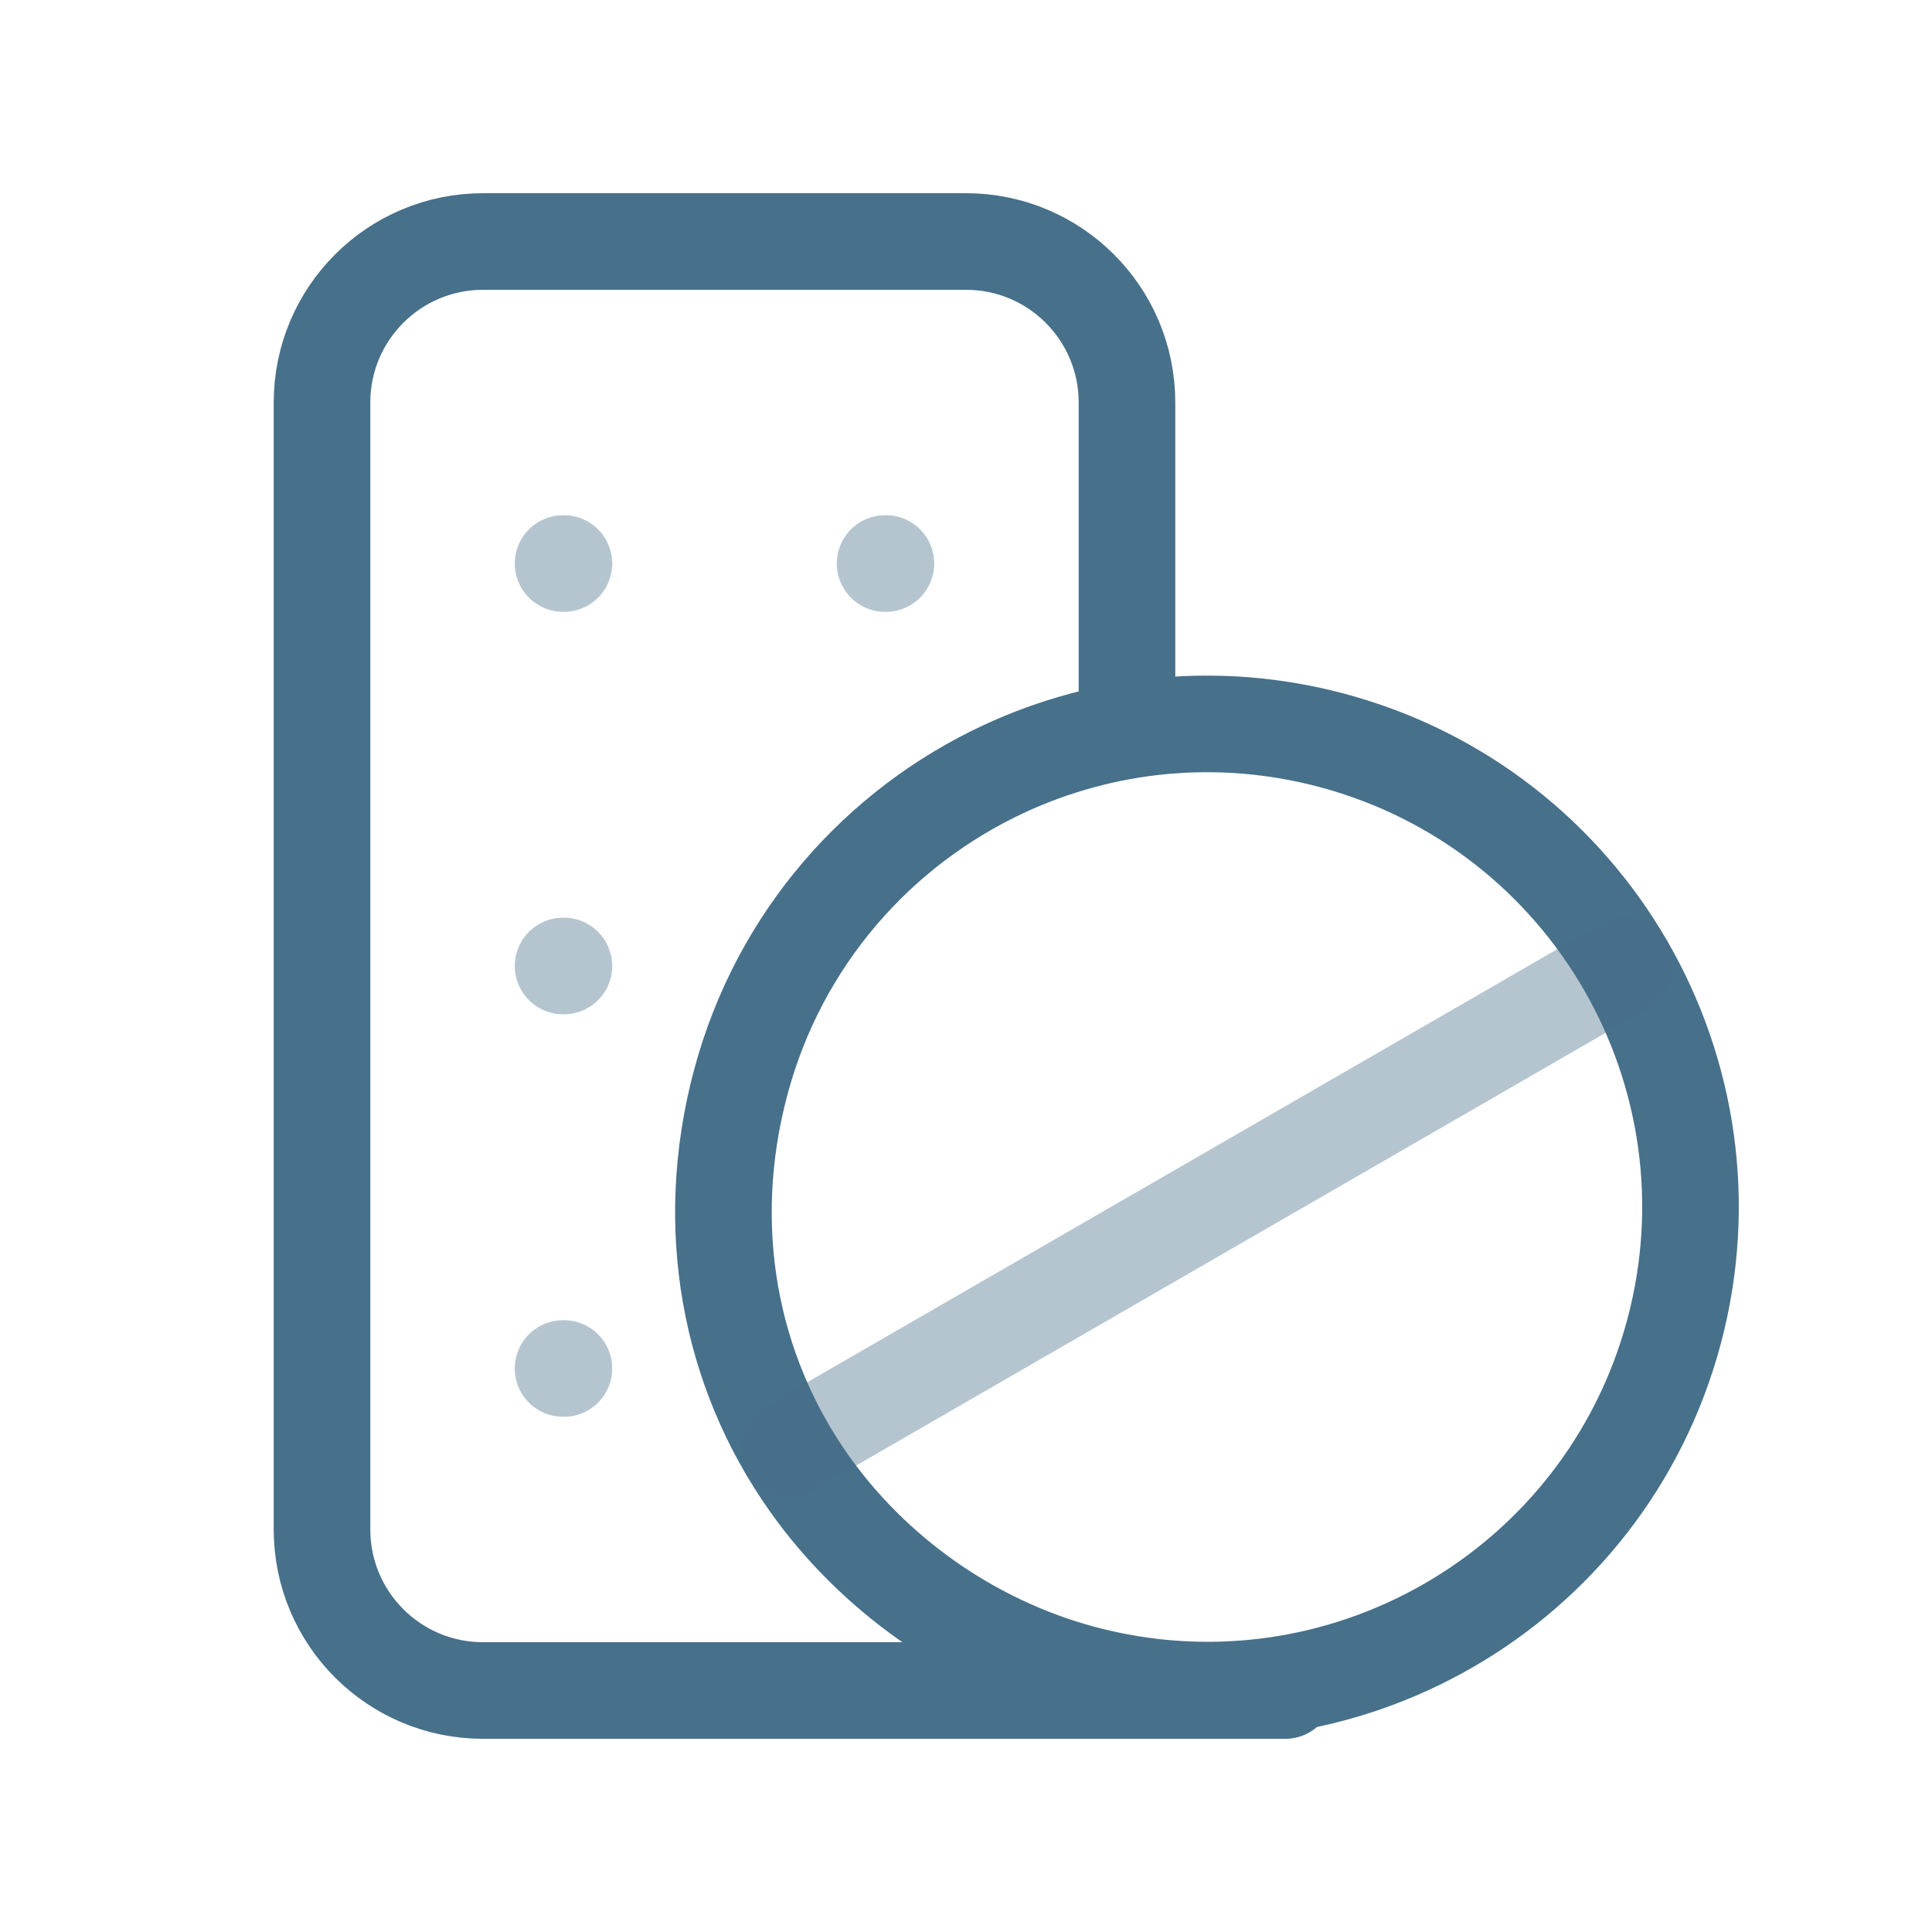
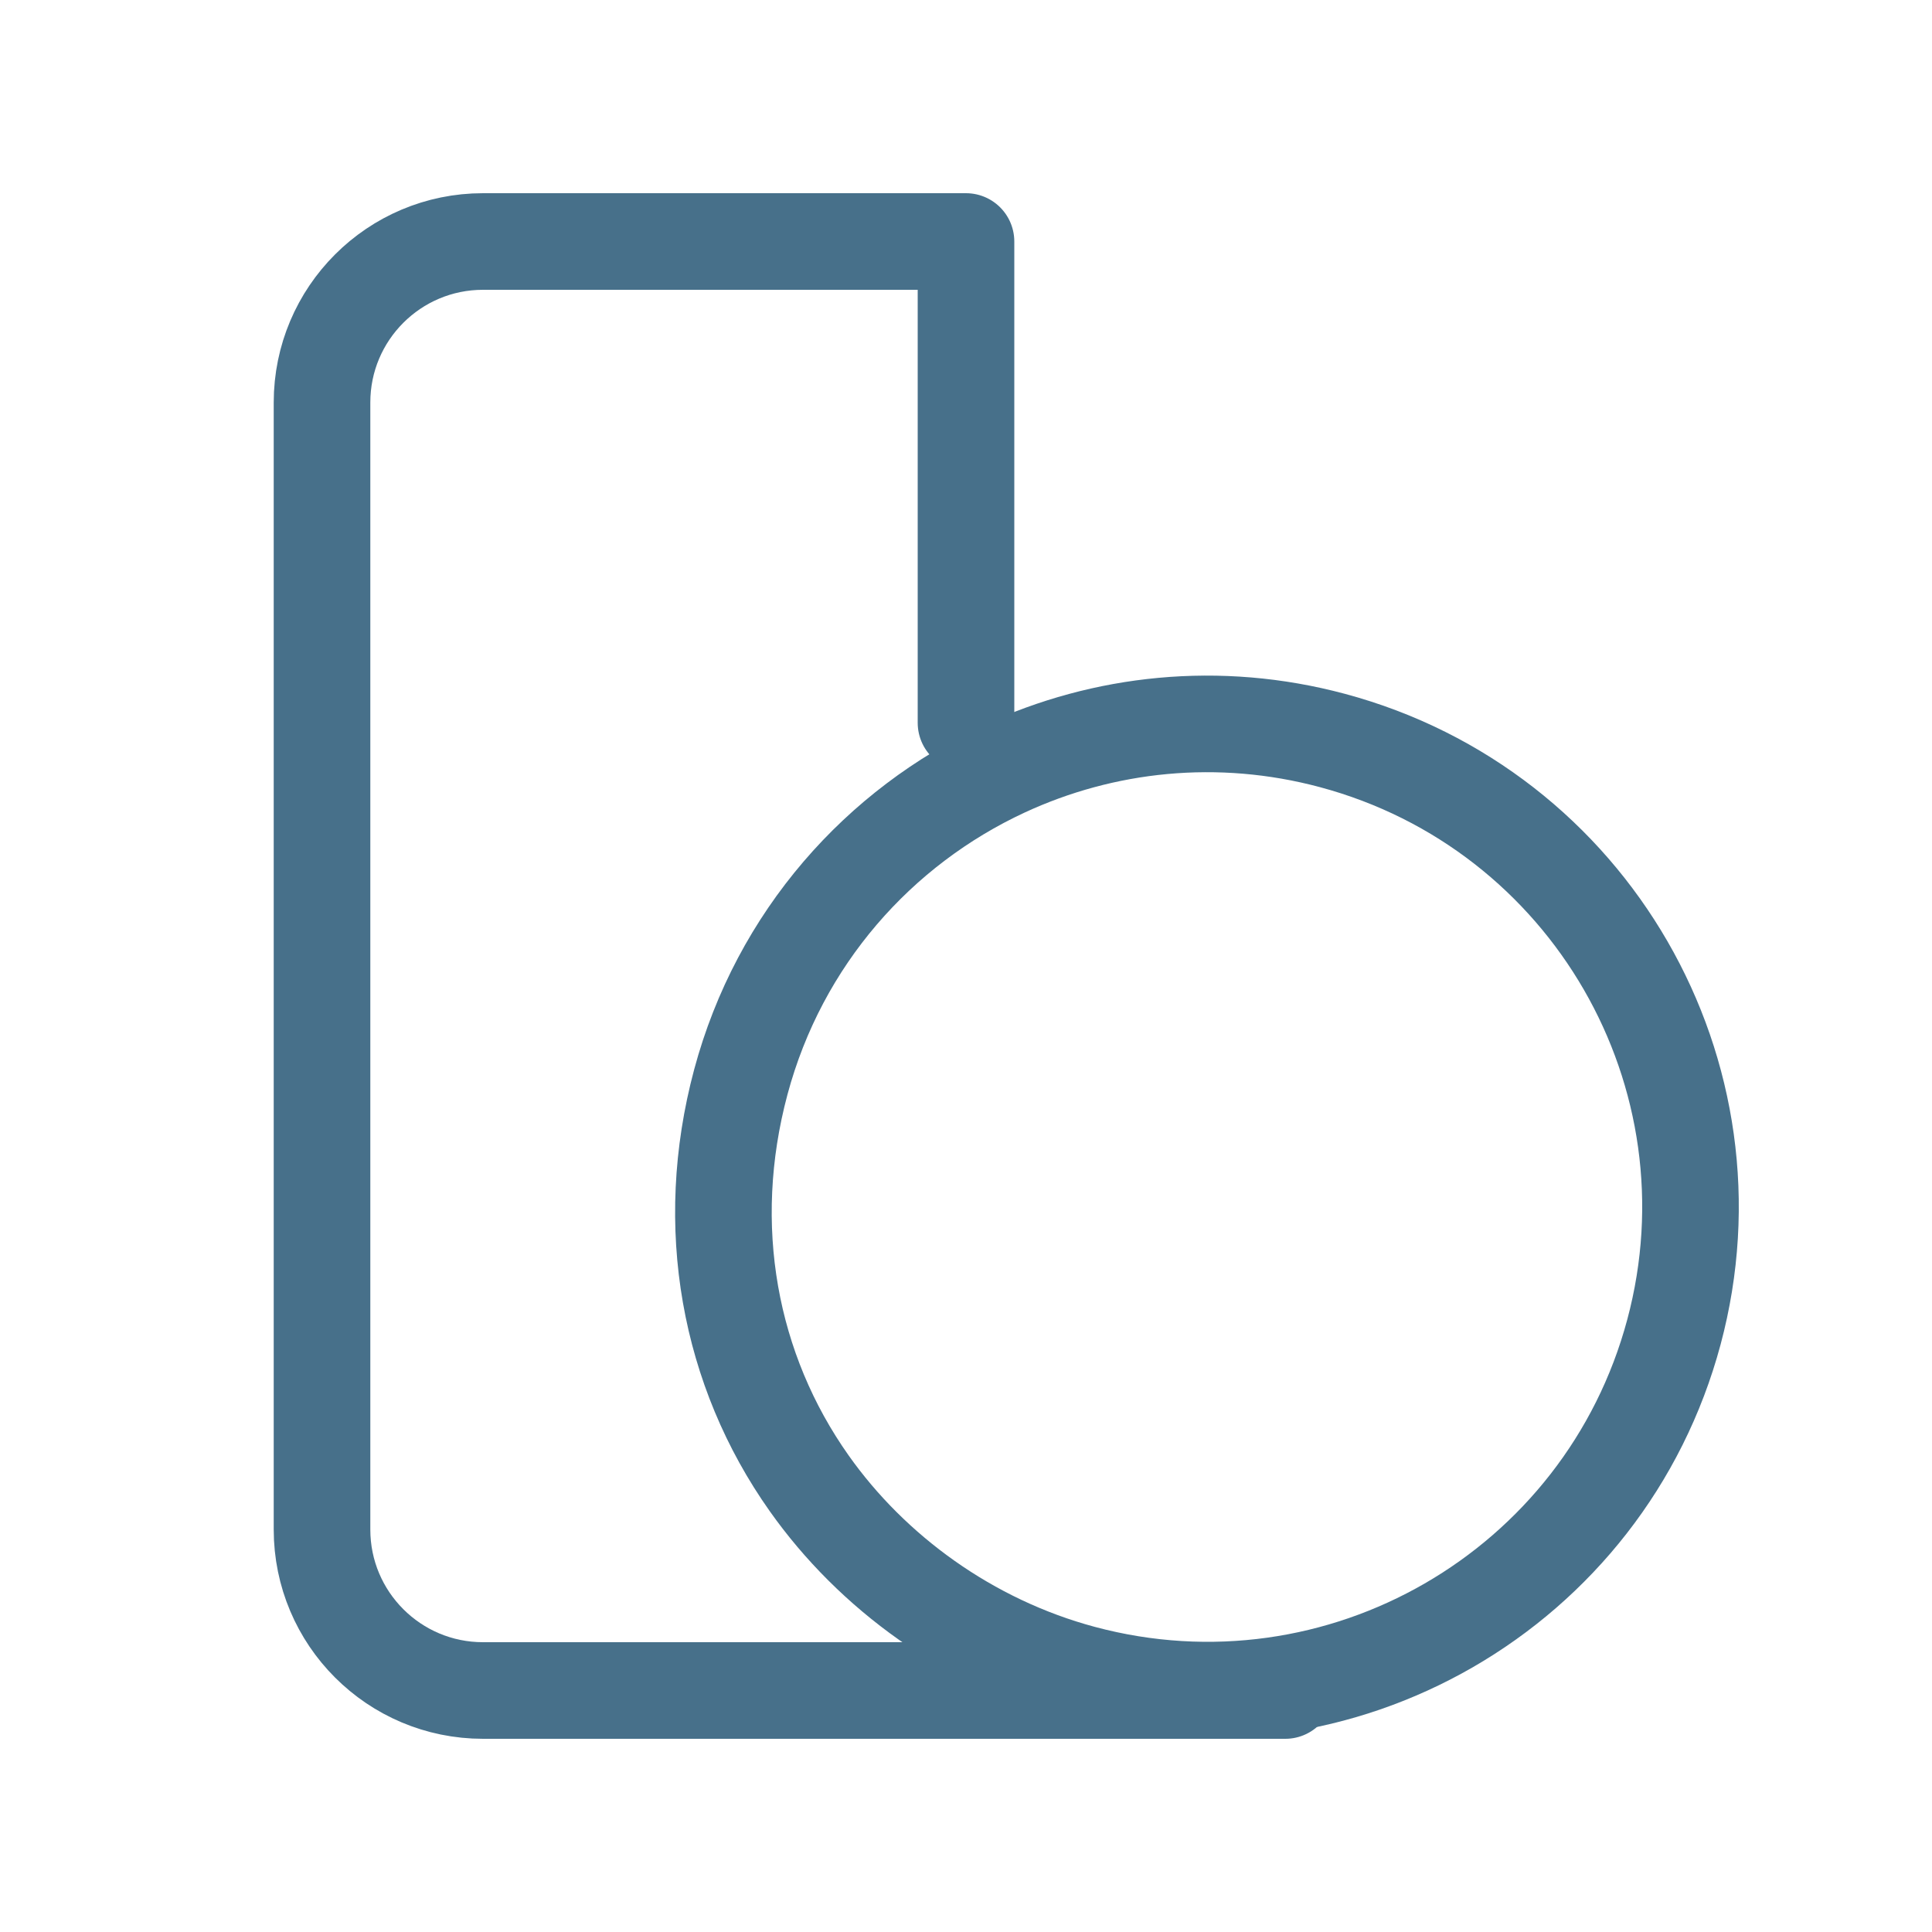
<svg xmlns="http://www.w3.org/2000/svg" width="40" height="40" viewBox="0 0 40 40" fill="none">
-   <path d="M26.611 35H10C8.159 35 6.667 33.508 6.667 31.667V8.333C6.667 6.492 8.159 5 10 5H20C21.841 5 23.333 6.492 23.333 8.333V14.966" stroke="#47708A" stroke-width="2" stroke-linecap="round" stroke-linejoin="round" />
-   <path opacity="0.4" d="M11.658 11.667H11.675" stroke="#47708A" stroke-width="2" stroke-linecap="round" stroke-linejoin="round" />
-   <path opacity="0.4" d="M11.658 20H11.675" stroke="#47708A" stroke-width="2" stroke-linecap="round" stroke-linejoin="round" />
-   <path opacity="0.4" d="M11.658 28.333H11.675" stroke="#47708A" stroke-width="2" stroke-linecap="round" stroke-linejoin="round" />
-   <path opacity="0.4" d="M18.325 11.667H18.342" stroke="#47708A" stroke-width="2" stroke-linecap="round" stroke-linejoin="round" />
+   <path d="M26.611 35H10C8.159 35 6.667 33.508 6.667 31.667V8.333C6.667 6.492 8.159 5 10 5H20V14.966" stroke="#47708A" stroke-width="2" stroke-linecap="round" stroke-linejoin="round" />
  <path d="M22.409 34.649C27.744 36.078 33.227 32.913 34.657 27.578C36.086 22.243 32.92 16.76 27.586 15.331C25.231 14.7 22.847 14.964 20.795 15.915C18.2 17.119 16.137 19.422 15.338 22.401C14.537 25.39 15.097 28.369 16.754 30.711C18.055 32.551 20.063 34.02 22.409 34.649Z" stroke="#47708A" stroke-width="2" stroke-linecap="round" stroke-linejoin="round" />
-   <path opacity="0.4" d="M16.337 29.99L33.657 19.99" stroke="#47708A" stroke-width="2" stroke-linecap="round" stroke-linejoin="round" />
</svg>